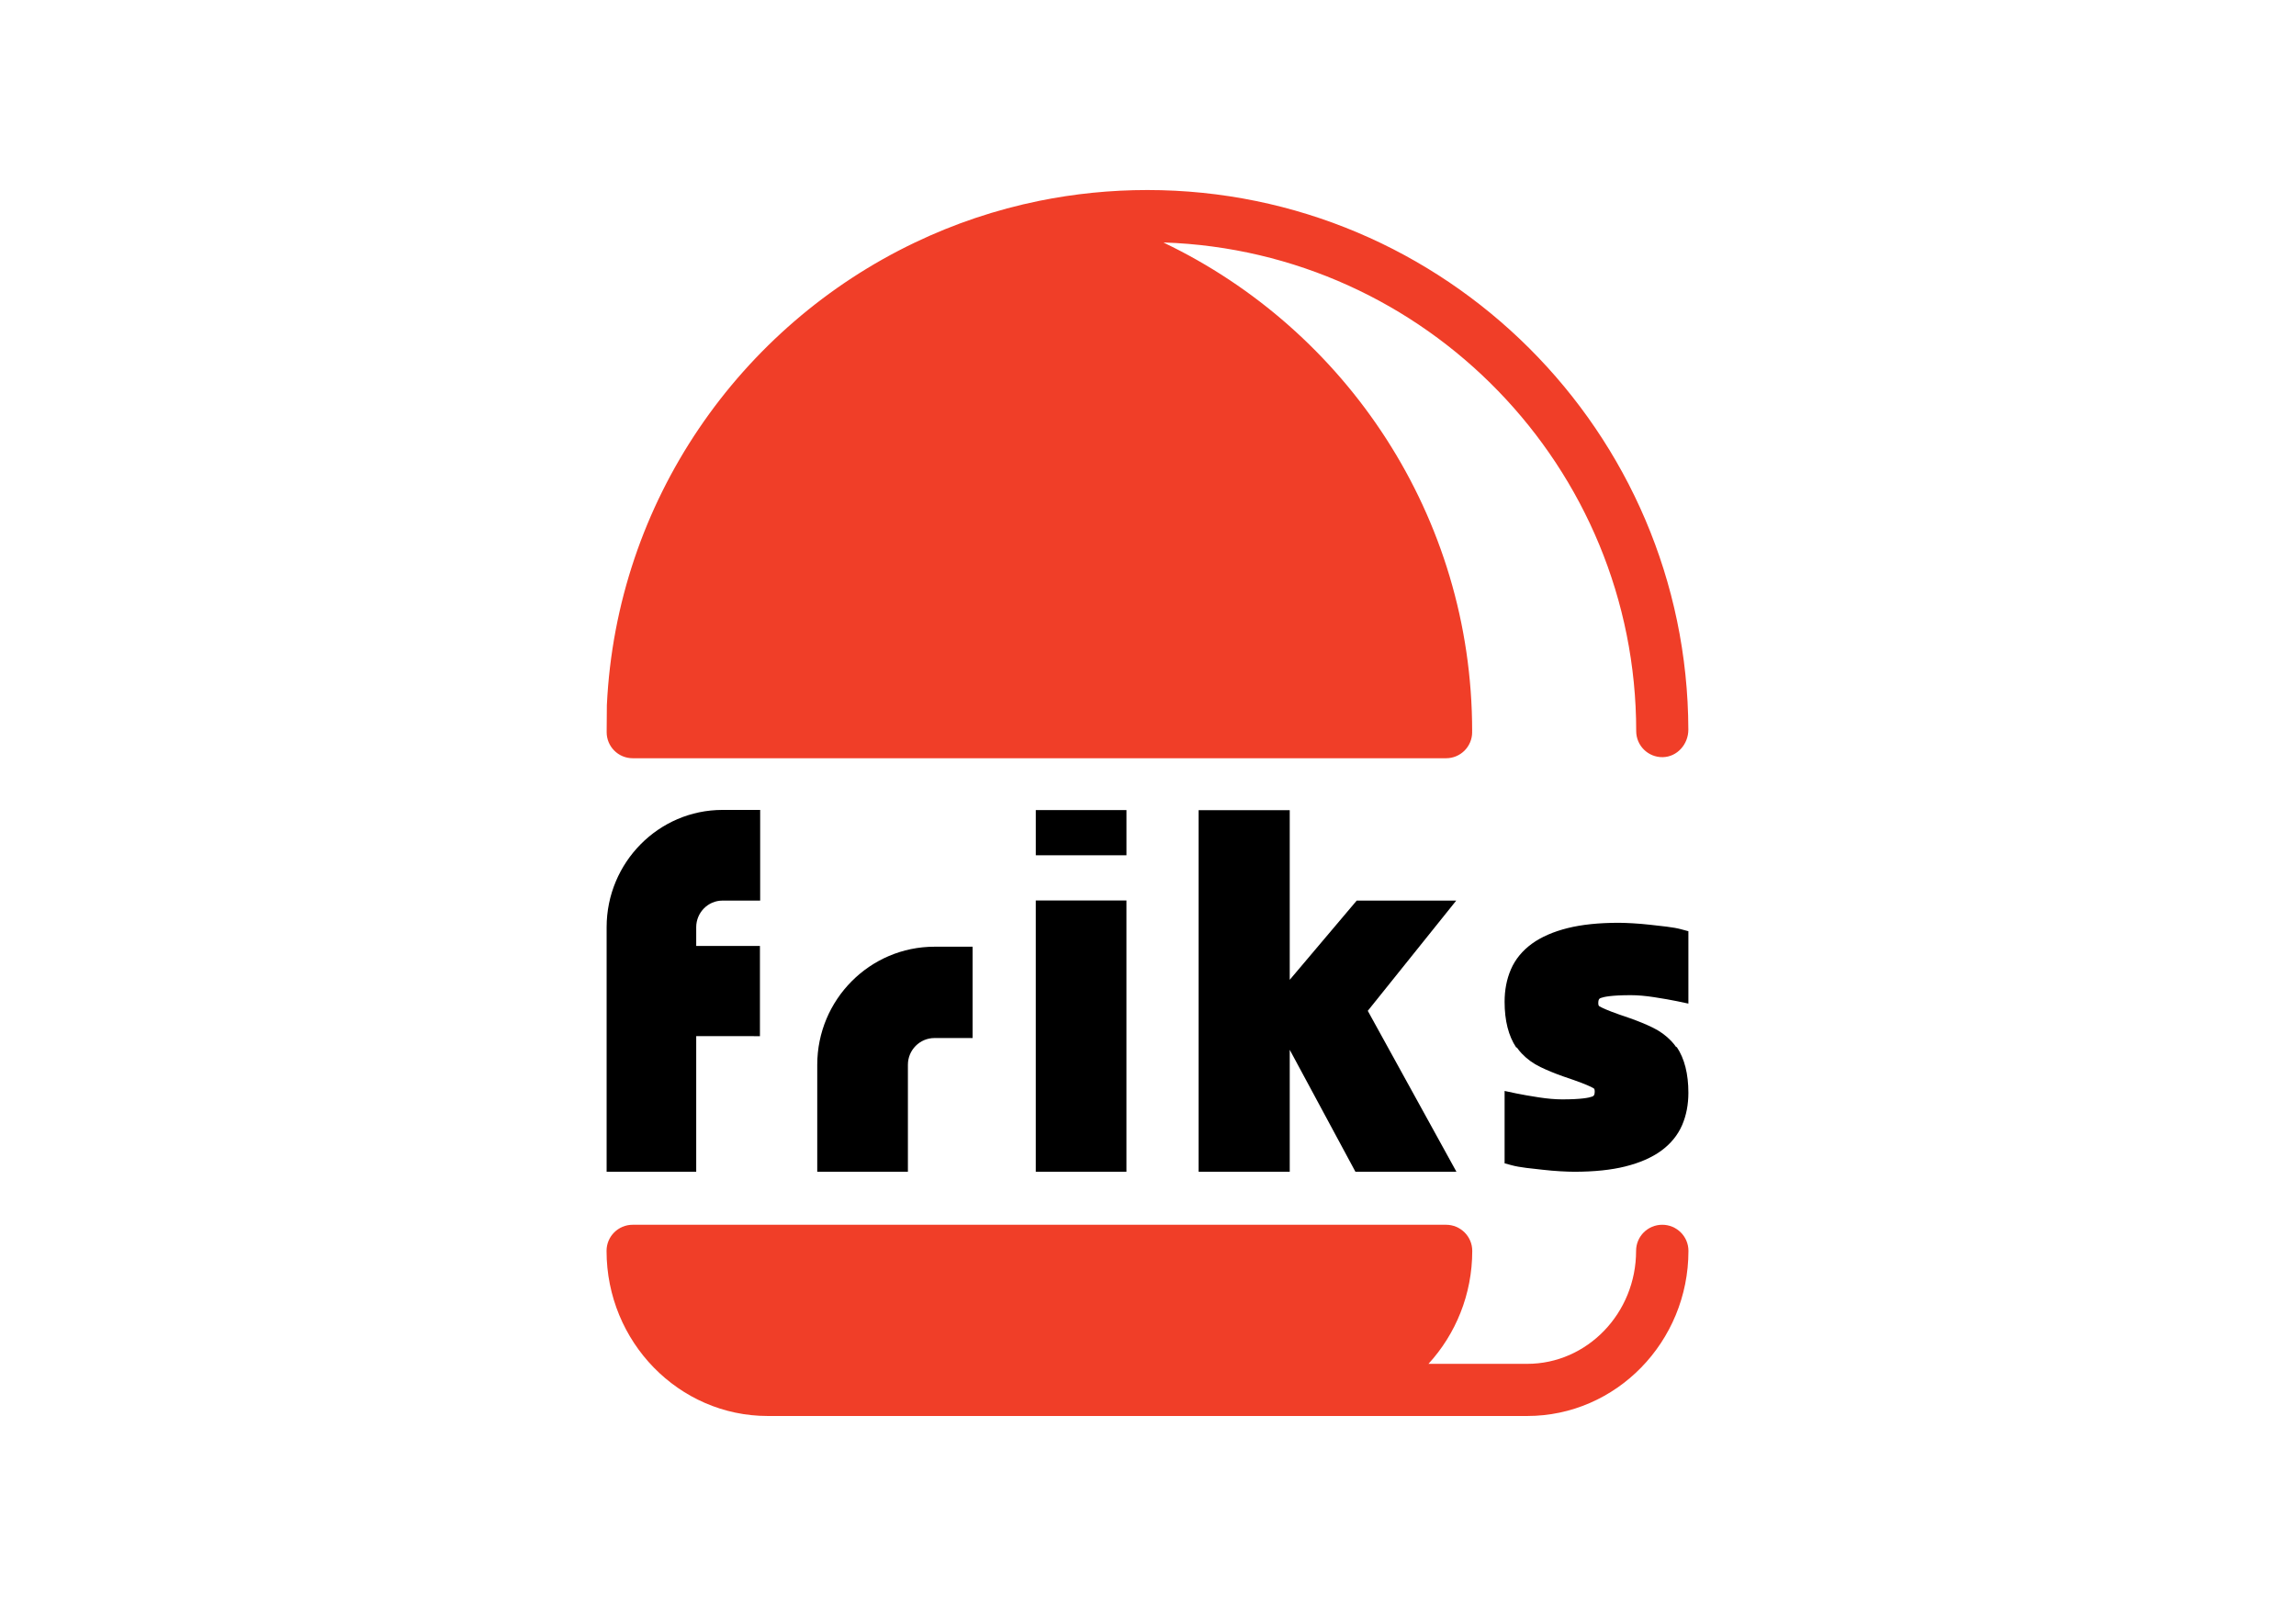
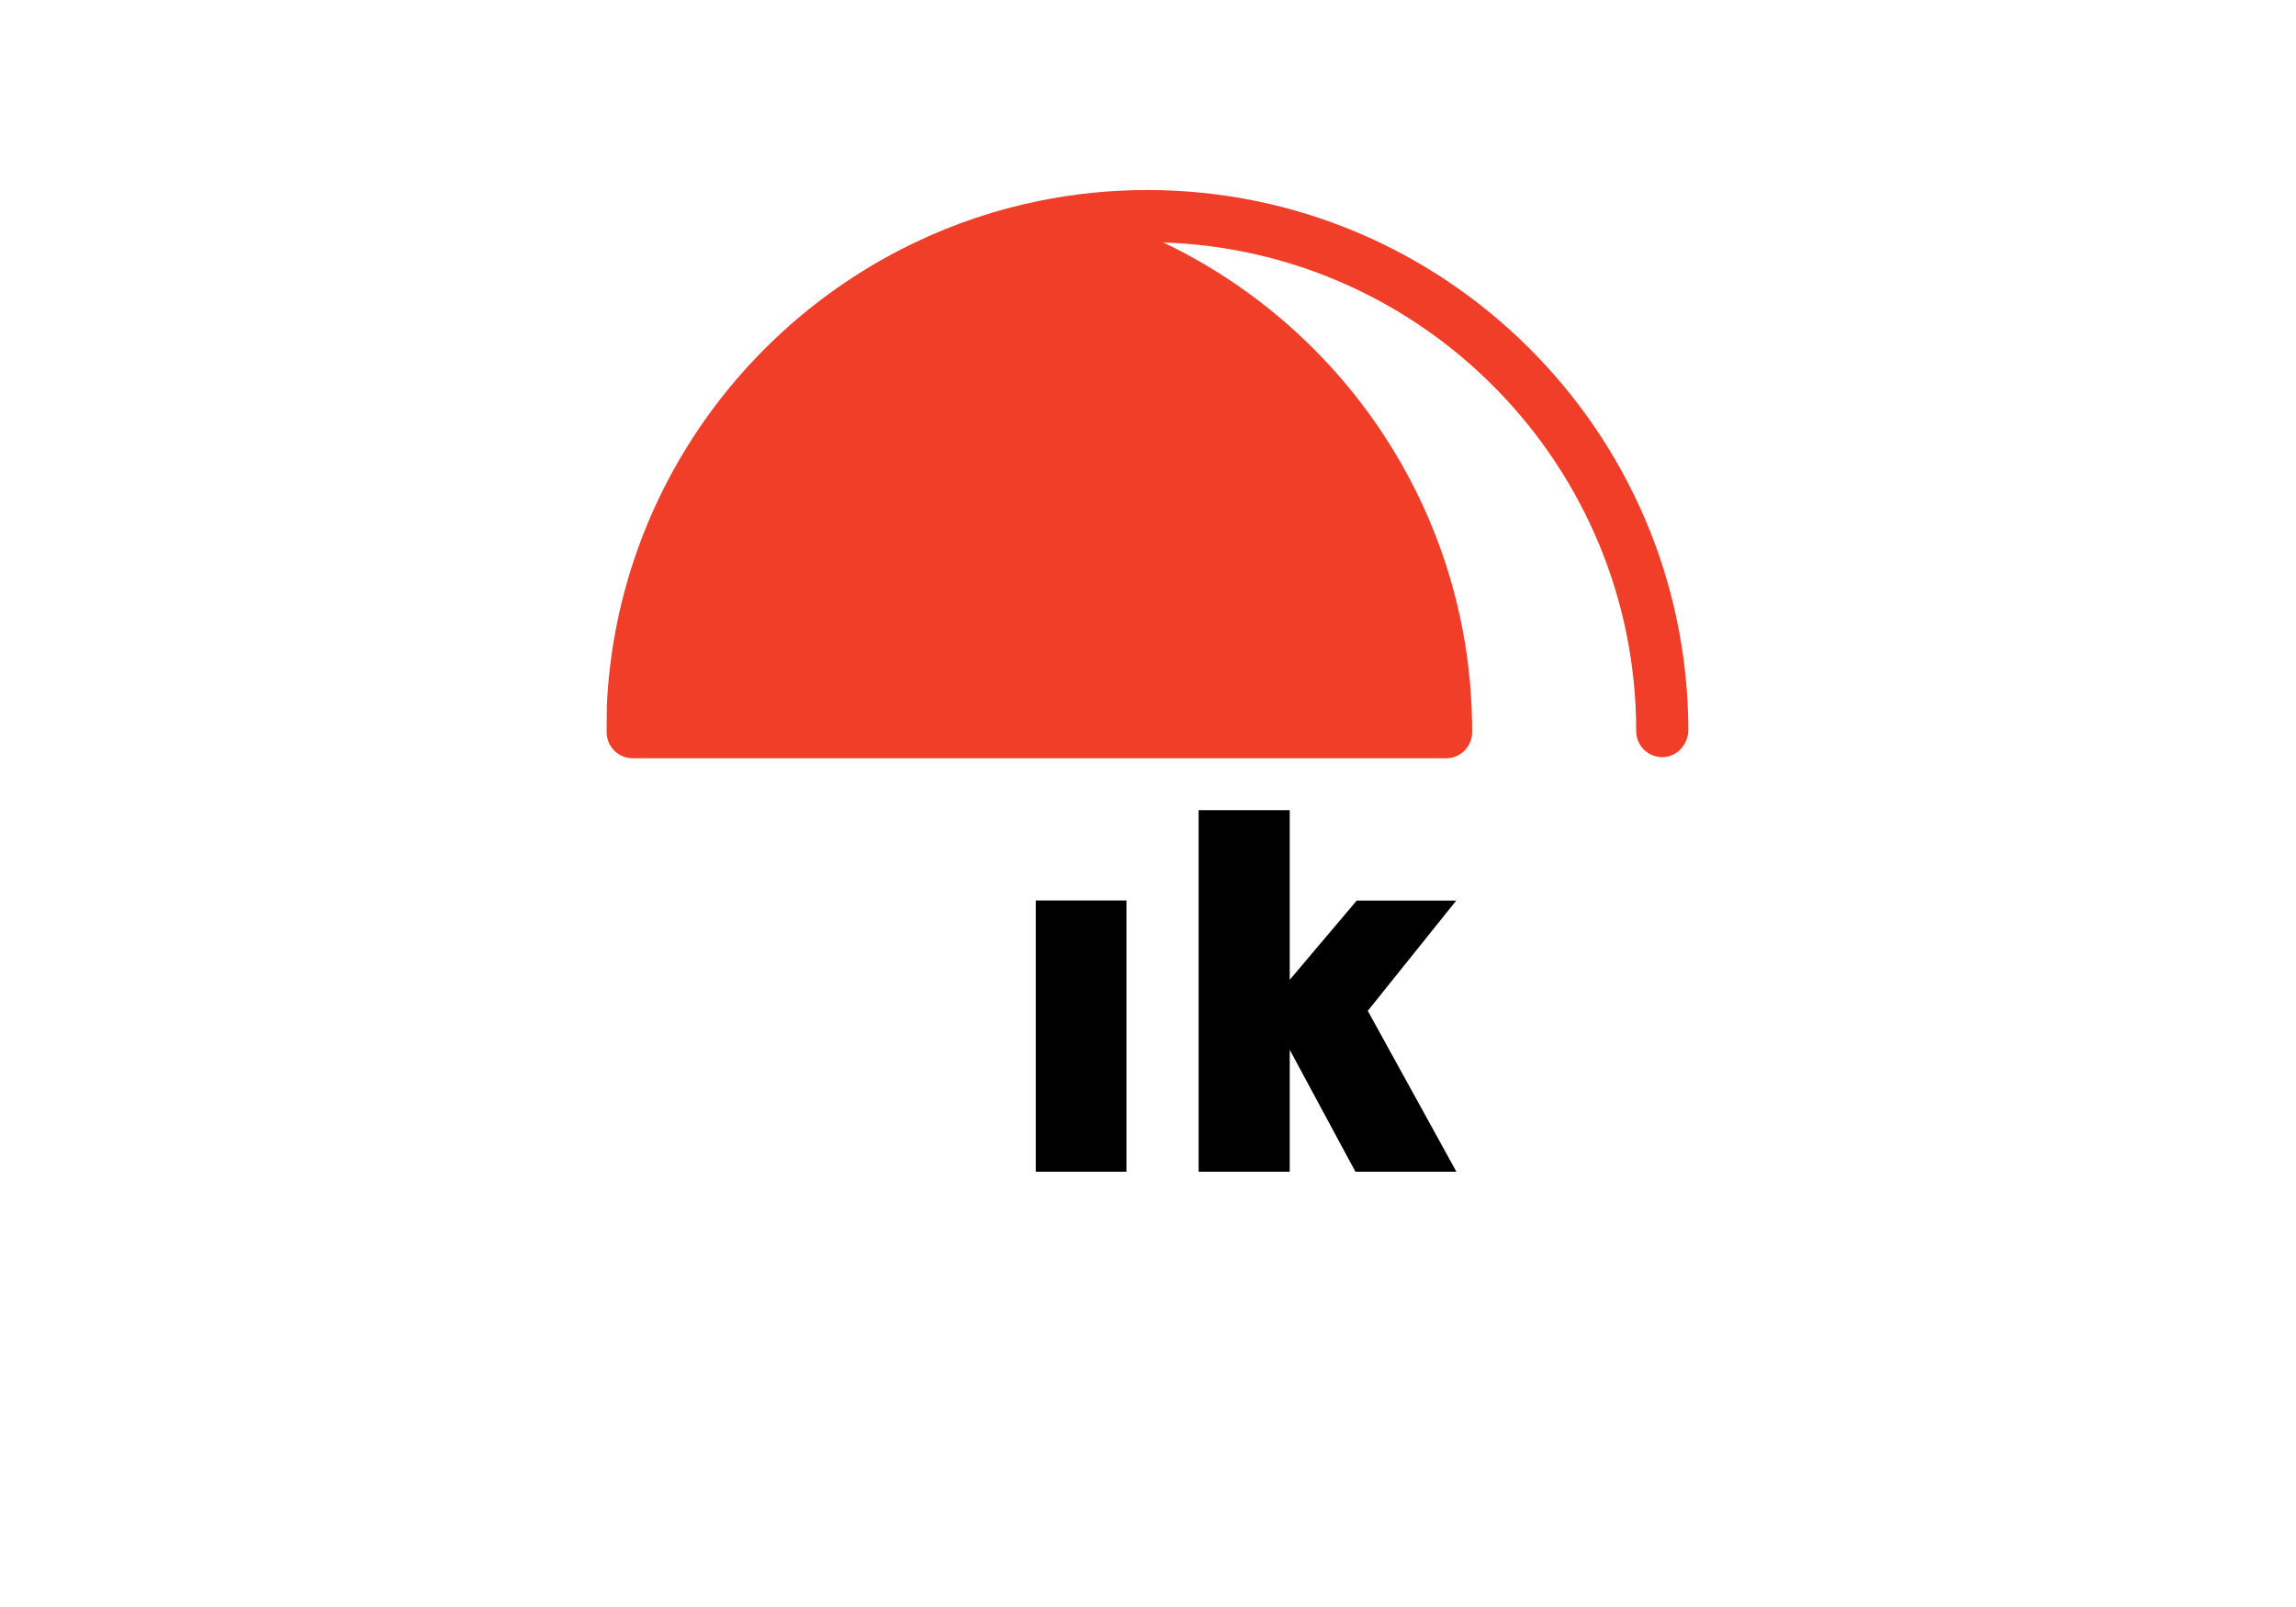
<svg xmlns="http://www.w3.org/2000/svg" xmlns:ns1="http://www.inkscape.org/namespaces/inkscape" xmlns:ns2="http://sodipodi.sourceforge.net/DTD/sodipodi-0.dtd" width="132.292mm" height="92.604mm" viewBox="0 0 132.292 92.604" version="1.1" id="svg327890" xml:space="preserve" ns1:version="1.2.1 (9c6d41e410, 2022-07-14)" ns2:docname="friks-logo.svg">
  <ns2:namedview id="namedview327892" pagecolor="#ffffff" bordercolor="#666666" borderopacity="1.0" ns1:showpageshadow="2" ns1:pageopacity="0.0" ns1:pagecheckerboard="0" ns1:deskcolor="#d1d1d1" ns1:document-units="mm" showgrid="false" ns1:zoom="0.50646226" ns1:cx="213.24393" ns1:cy="48.37478" ns1:window-width="1920" ns1:window-height="991" ns1:window-x="-9" ns1:window-y="-9" ns1:window-maximized="1" ns1:current-layer="g328352" />
  <defs id="defs327887" />
  <g ns1:label="Warstwa 1" ns1:groupmode="layer" id="layer1" transform="translate(155.541,-80.773)" />
  <g id="g328352" transform="matrix(0.161,0,0,0.161,20.488,0.636)">
-     <path fill-rule="nonzero" fill="#ffffff" fill-opacity="1" d="m 444.734,355.098 c 0,0.898 0.262,1.043 0.488,1.172 0.891,0.512 2.816,1.426 6.98,2.887 l 3.918,1.348 c 3.027,1.074 5.719,2.18 8.016,3.305 2.609,1.25 4.875,2.902 6.77,4.906 0.602,0.645 1.168,1.332 1.688,2.086 h 0.227 c 2.77,4.125 4.16,9.625 4.16,16.395 0,4.188 -0.742,8.07 -2.234,11.535 -1.57,3.641 -4.113,6.738 -7.578,9.254 -3.336,2.406 -7.629,4.285 -12.781,5.566 -5.004,1.254 -11.141,1.895 -18.266,1.895 -1.297,0 -2.949,-0.062 -5.008,-0.176 -1.977,-0.113 -4.047,-0.289 -6.188,-0.531 -2.07,-0.223 -4.047,-0.449 -5.941,-0.672 -2.059,-0.258 -3.809,-0.562 -5.215,-0.945 l -2.562,-0.691 v -25.906 l 4.18,0.883 c 2.105,0.434 4.828,0.914 8.051,1.41 3.141,0.48 5.961,0.723 8.391,0.723 6.93,0 9.637,-0.609 10.641,-0.98 0.484,-0.176 0.988,-0.352 0.988,-1.875 0,-0.898 -0.262,-1.043 -0.488,-1.172 -0.891,-0.512 -2.816,-1.426 -6.98,-2.887 l -3.918,-1.348 c -3.027,-1.074 -5.719,-2.184 -8.02,-3.305 -2.605,-1.25 -4.875,-2.902 -6.77,-4.91 -0.598,-0.641 -1.164,-1.332 -1.684,-2.086 h -0.227 c -2.77,-4.121 -4.164,-9.625 -4.164,-16.391 0,-4.188 0.746,-8.07 2.238,-11.535 1.57,-3.645 4.113,-6.738 7.578,-9.258 3.336,-2.406 7.629,-4.281 12.777,-5.566 5.008,-1.25 11.145,-1.891 18.27,-1.891 1.297,0 2.949,0.062 5.008,0.176 1.977,0.113 4.047,0.289 6.188,0.527 2.07,0.227 4.047,0.449 5.941,0.676 2.059,0.258 3.809,0.559 5.215,0.945 l 2.559,0.691 v 25.906 l -4.176,-0.883 c -2.105,-0.434 -4.828,-0.914 -8.051,-1.41 -3.141,-0.484 -5.961,-0.723 -8.391,-0.723 -6.93,0 -9.637,0.609 -10.641,0.977 -0.484,0.18 -0.988,0.355 -0.988,1.879" id="path328322" style="fill:#000000" />
    <path fill-rule="nonzero" fill="#ffffff" fill-opacity="1" d="m 362.246,357.848 31.66,-39.461 h -35.617 l -23.973,28.355 v -60.723 h -32.609 v 129.43 h 32.609 v -43.652 l 23.512,43.652 h 36.145 z m 0,0" id="path328324" style="fill:#000000" />
-     <path fill-rule="nonzero" fill="#ffffff" fill-opacity="1" d="m 121.906,327.891 v 6.738 h 22.805 v 32.289 l -22.805,-0.016 v 48.543 H 89.844 V 327.875 c 0.031,-23.133 18.625,-41.934 41.461,-41.934 h 13.488 v 32.453 h -13.488 c -5.164,0 -9.383,4.266 -9.398,9.496" id="path328326" style="fill:#000000" />
-     <path fill-rule="nonzero" fill="#ffffff" fill-opacity="1" d="m 220.816,334.898 v 32.688 h -13.633 c -5.246,0 -9.516,4.281 -9.516,9.562 v 38.297 h -32.445 v -38.316 c 0.016,-23.289 18.828,-42.23 41.961,-42.23 z m 0,0" id="path328328" style="fill:#000000" />
    <path fill-rule="nonzero" fill="#ffffff" fill-opacity="1" d="m 275.879,318.352 v 97.094 l -32.449,-0.016 v -97.078 z m 0,0" id="path328330" style="fill:#000000" />
-     <path fill-rule="nonzero" fill="#ffffff" fill-opacity="1" d="m 275.883,285.996 v 16.176 h -32.449 v -16.176 z m 0,0" id="path328332" style="fill:#000000" />
    <path fill-rule="nonzero" fill="#f03e28" fill-opacity="1" d="m 476.969,257.191 c 0.016,5.195 -3.949,9.754 -9.145,9.863 -5.258,0.094 -9.516,-4.121 -9.516,-9.332 0,-94.48 -75.273,-171.723 -169.004,-174.883 -0.012,0.051 -0.012,0.043 -0.023,0.094 65.18,31.187 110.316,97.824 110.316,174.789 0,0.059 -0.016,0.137 -0.016,0.199 0,0.066 0.016,0.141 0.016,0.203 0,5.145 -4.172,9.316 -9.316,9.316 H 99.172 c -5.172,0 -9.352,-4.211 -9.316,-9.383 l 0.07,-9.578 C 93.379,175.359 137.566,112.719 200.242,82.824 214.207,76.148 229.094,71.109 244.66,67.938 c 12.504,-2.535 25.43,-3.875 38.68,-3.875 106.582,0 193.336,86.578 193.629,193.129" id="path328334" />
-     <path fill-rule="nonzero" fill="#f03e28" fill-opacity="1" d="m 477.004,443.758 c 0,32.586 -25.895,59.105 -57.699,59.105 h -271.812 c -31.805,0 -57.672,-26.52 -57.672,-59.105 0,-5.164 4.184,-9.336 9.363,-9.336 H 390.254 c 5.164,0 9.379,4.172 9.379,9.336 0,15.617 -5.957,29.848 -15.664,40.441 h 35.336 c 21.477,0 38.961,-18.152 38.961,-40.441 0,-5.164 4.184,-9.336 9.363,-9.336 5.16,0 9.375,4.172 9.375,9.336" id="path328336" />
  </g>
</svg>